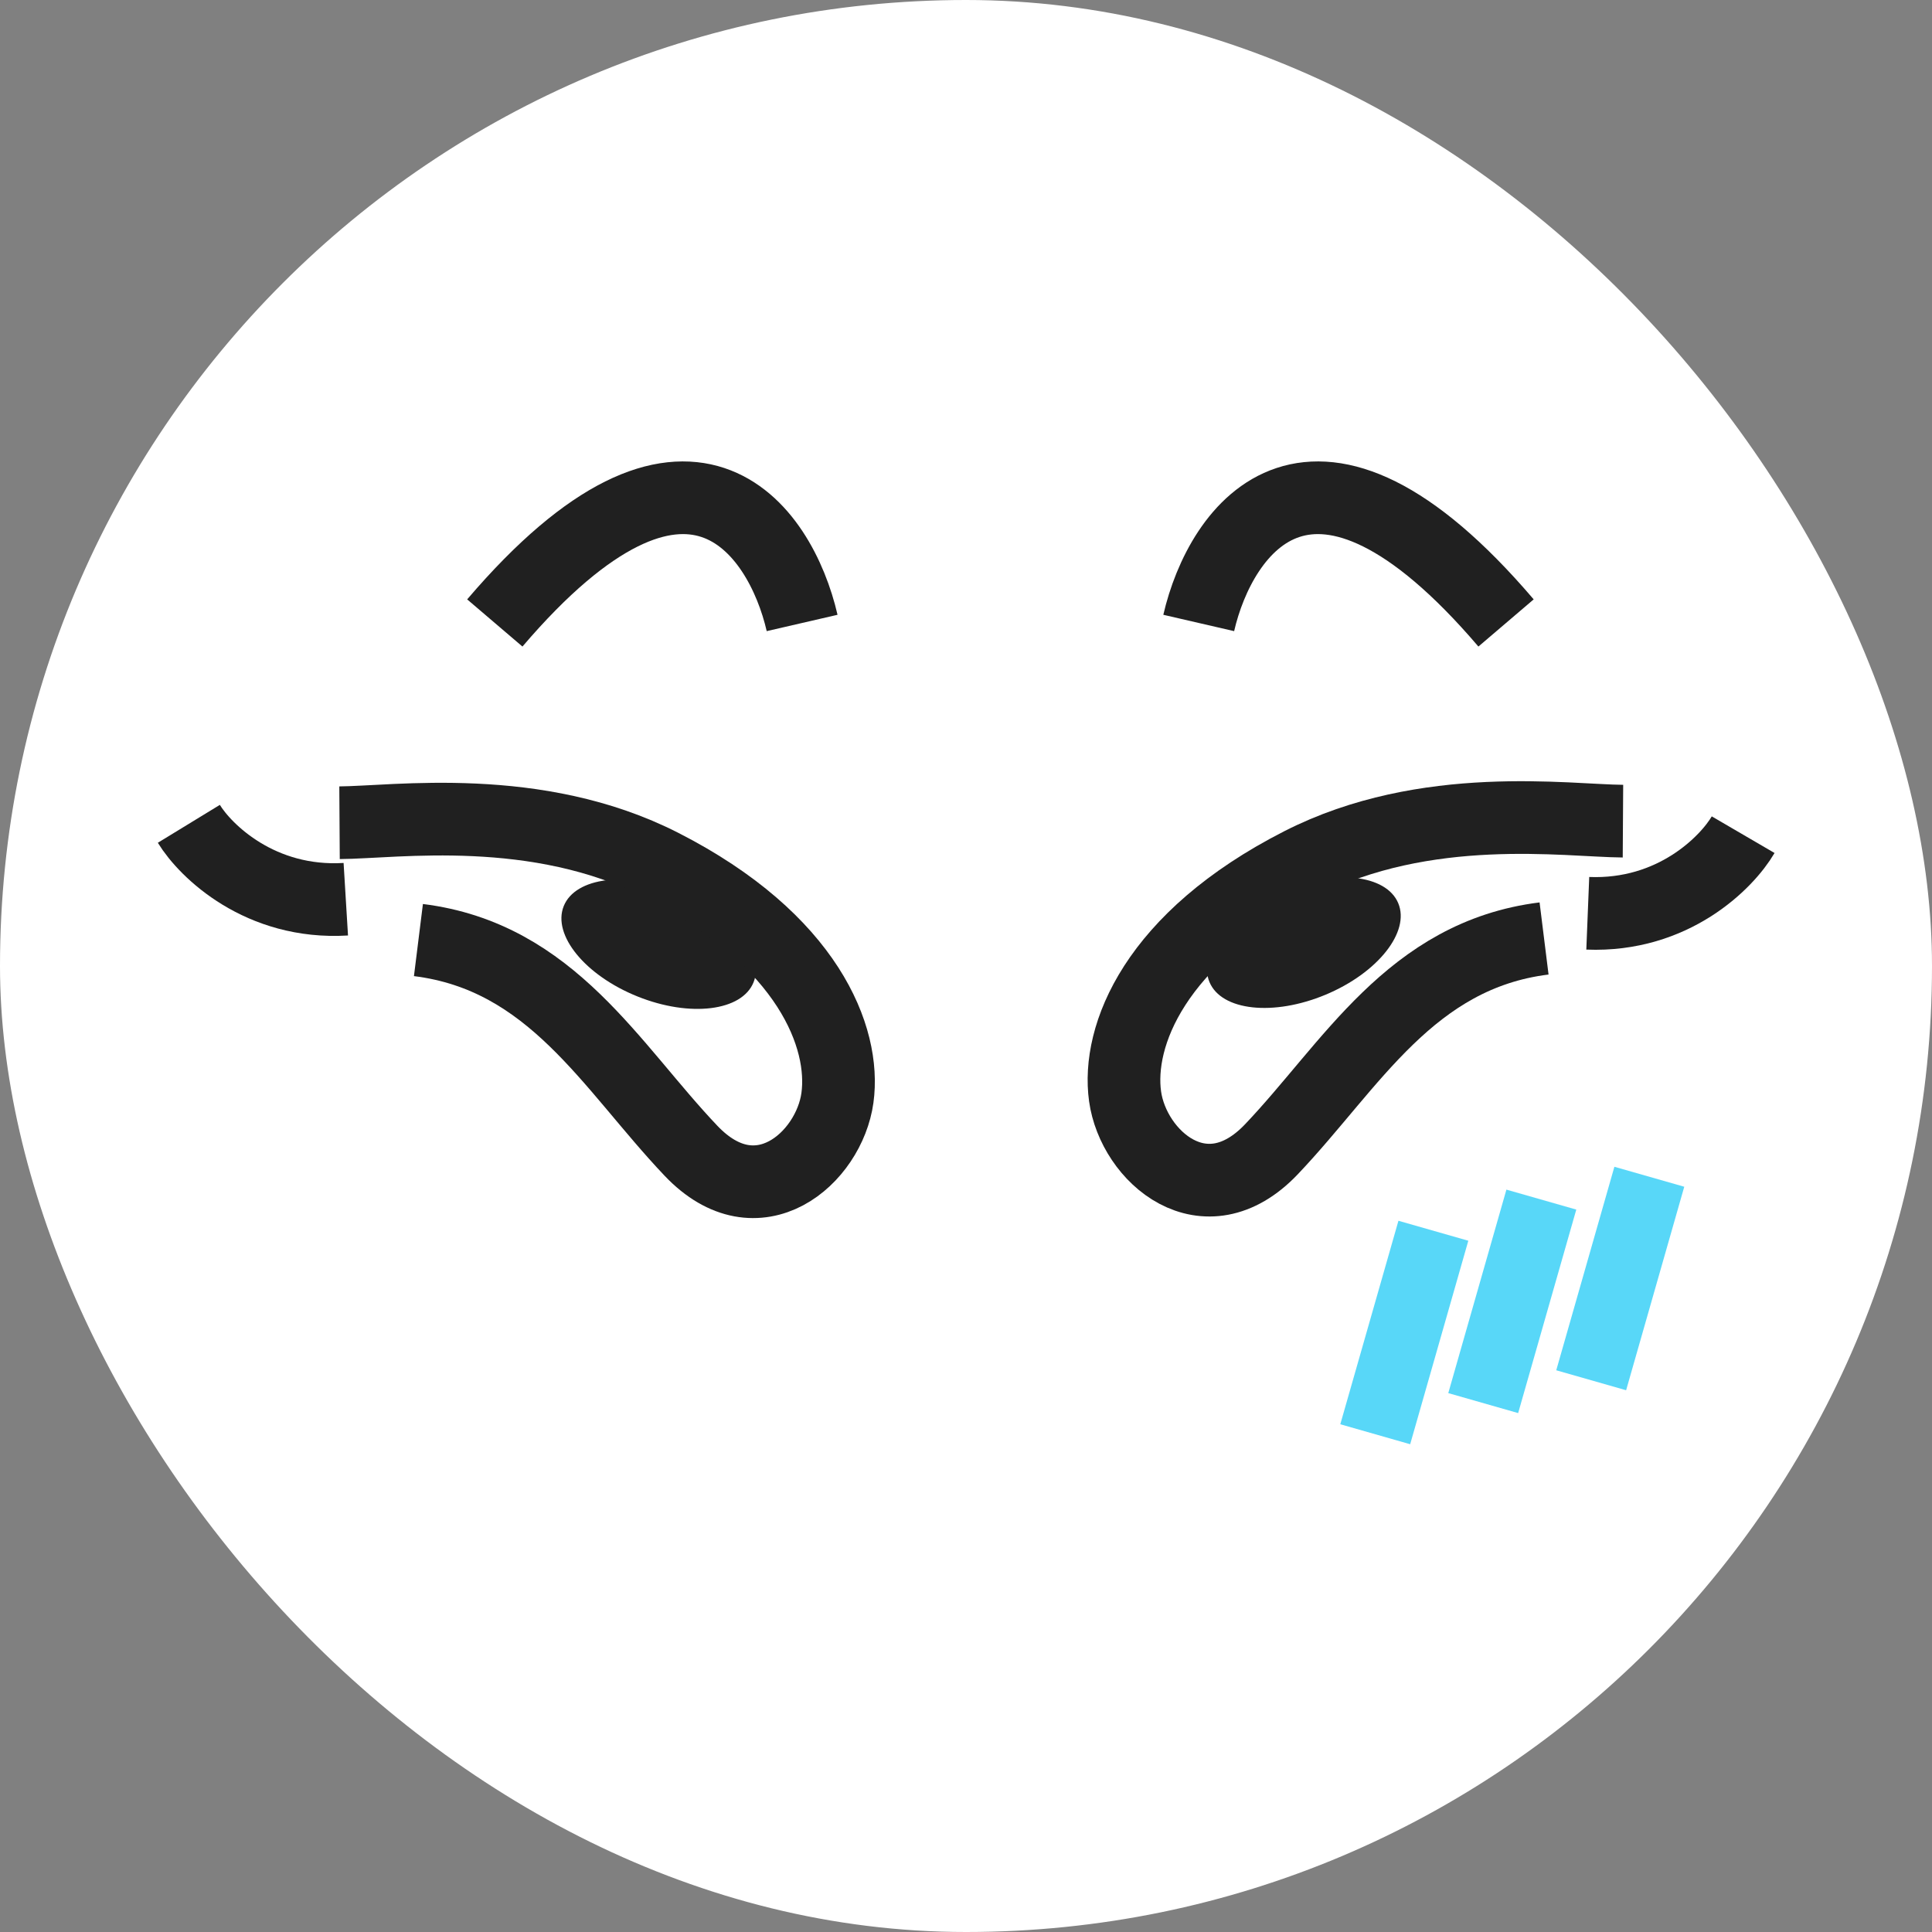
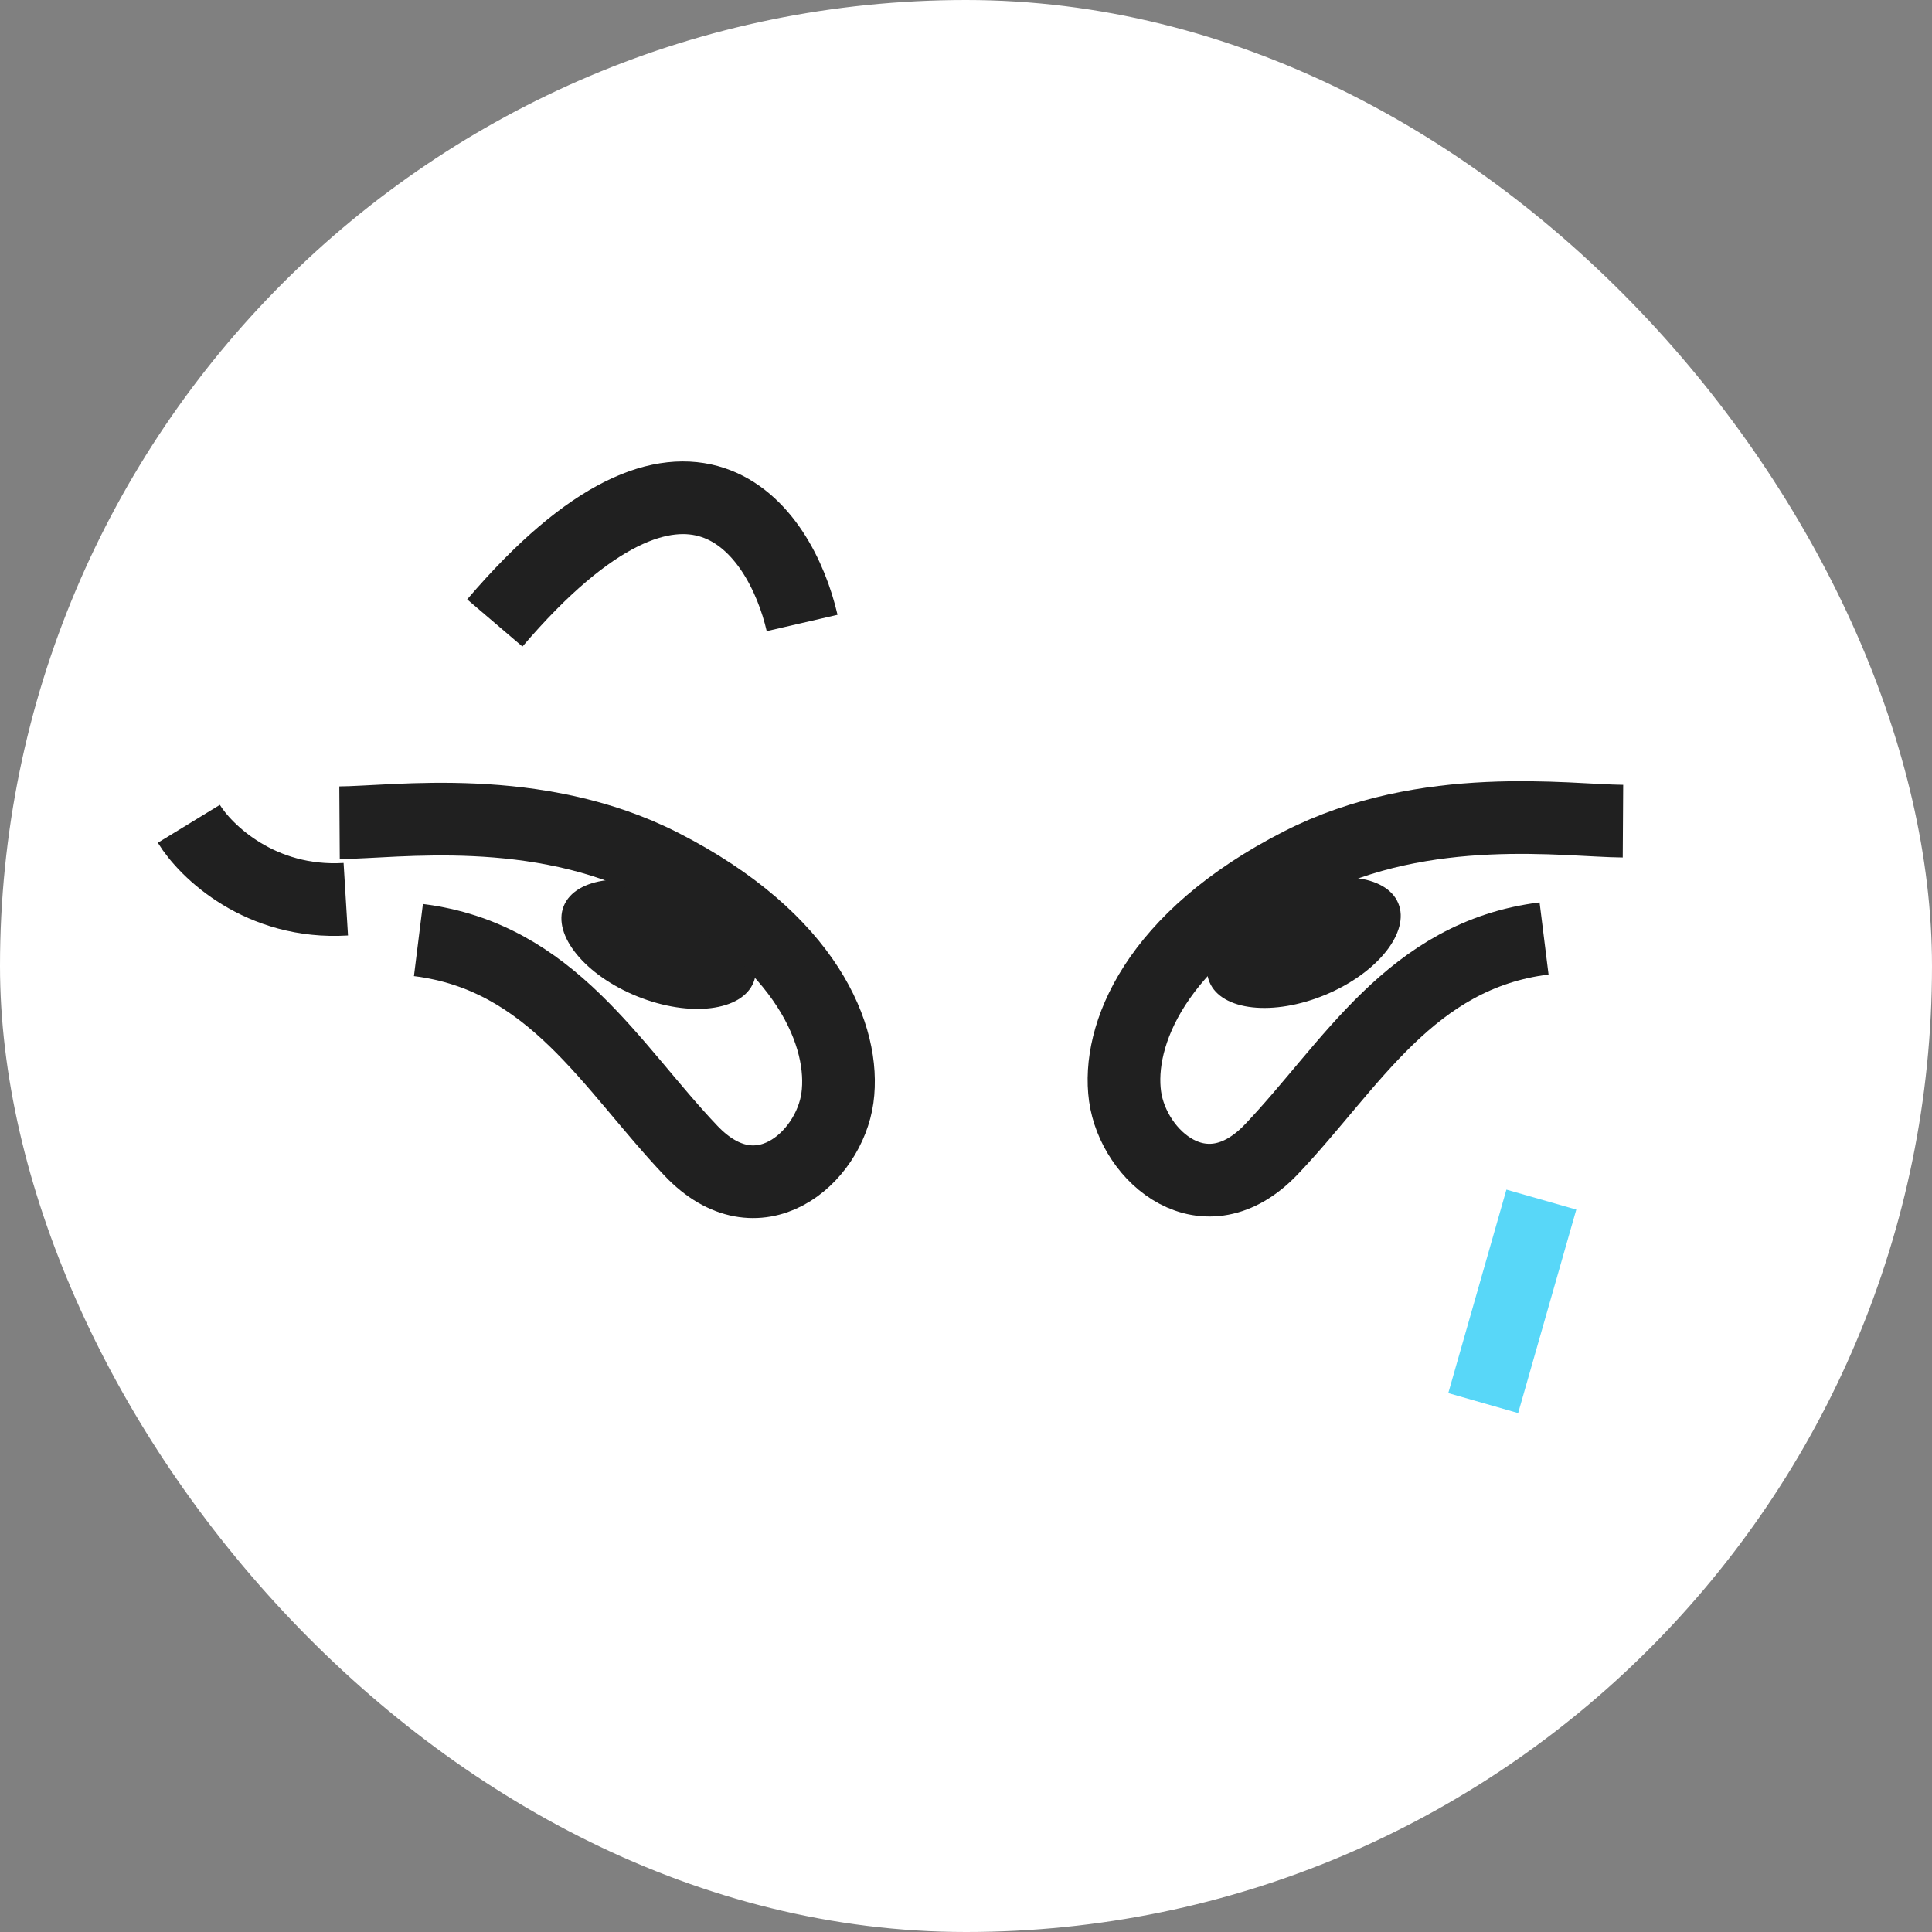
<svg xmlns="http://www.w3.org/2000/svg" width="250" height="250" viewBox="0 0 250 250" fill="none">
  <rect x="0" y="0" width="250" height="250" fill="#808080" stroke="none" />
  <rect width="250" height="250" rx="125" fill="white" />
  <ellipse cx="13.237" cy="7.301" rx="13.237" ry="7.301" transform="matrix(-0.928 -0.372 -0.372 0.928 100.229 120.324)" fill="#202020" />
  <path d="M43.936 106.462C51.146 106.417 69.434 103.684 85.658 111.969C104.601 121.643 109.437 134.271 108.363 142.063C107.288 149.855 98.05 157.993 89.42 148.915C79.075 138.033 71.417 123.792 54.145 121.643" stroke="#202020" stroke-width="9.404" />
  <ellipse cx="168.719" cy="121.976" rx="13.237" ry="7.301" transform="rotate(-22.674 168.719 121.976)" fill="#202020" />
  <path d="M210.01 106.257C202.8 106.212 184.512 103.479 168.288 111.764C149.345 121.438 144.509 134.066 145.583 141.858C146.658 149.65 155.896 157.788 164.526 148.71C174.87 137.828 182.529 123.587 199.801 121.438" stroke="#202020" stroke-width="9.404" />
-   <path d="M155.115 80.611C157.937 68.385 169.84 51.27 194.882 80.611" stroke="#202020" stroke-width="9.404" />
  <path d="M103.795 80.611C100.974 68.385 89.07 51.27 64.028 80.611" stroke="#202020" stroke-width="9.404" />
-   <path d="M225.564 108.008C223.478 111.584 216.537 118.624 205.457 118.179" stroke="#202020" stroke-width="9.404" />
  <path d="M24.436 106.602C26.594 110.135 33.678 117.032 44.746 116.359" stroke="#202020" stroke-width="9.404" />
  <path d="M199.45 155.228L191.927 181.56" stroke="#58D7F8" stroke-width="9.404" />
-   <path d="M185.478 159.259L177.955 185.591" stroke="#58D7F8" stroke-width="9.404" />
-   <path d="M213.422 152.272L205.899 178.605" stroke="#58D7F8" stroke-width="9.404" />
</svg>